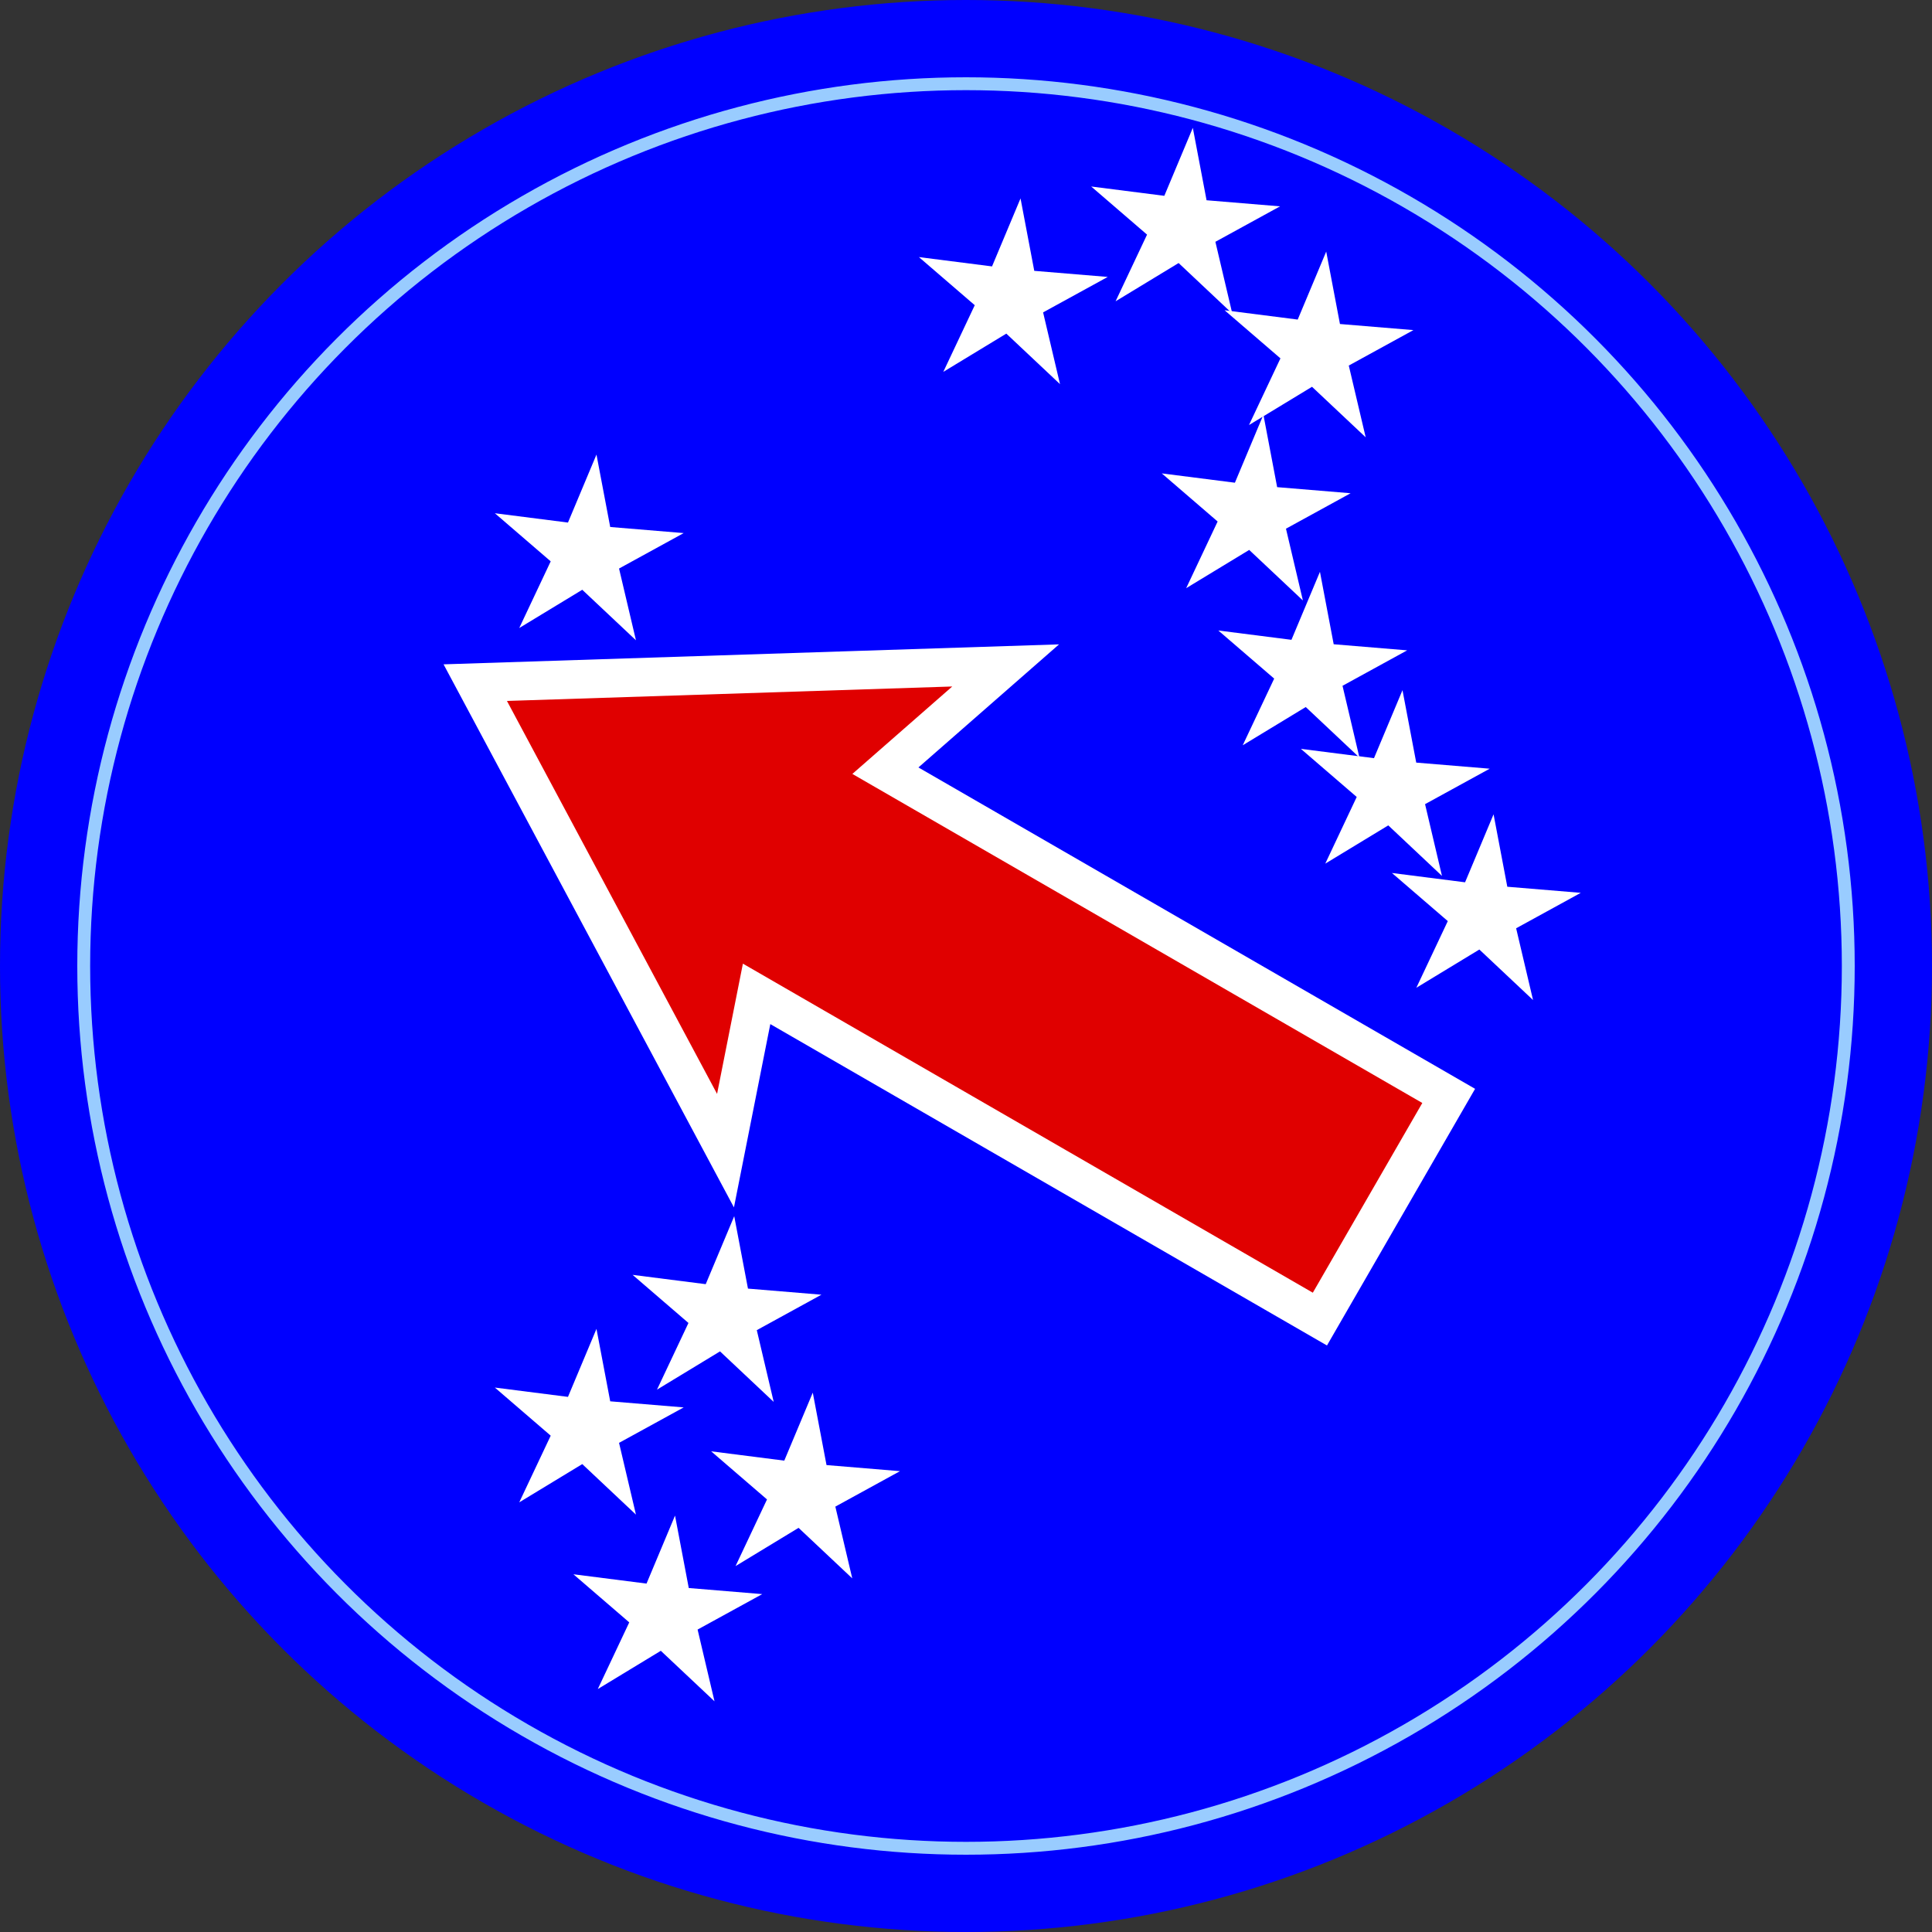
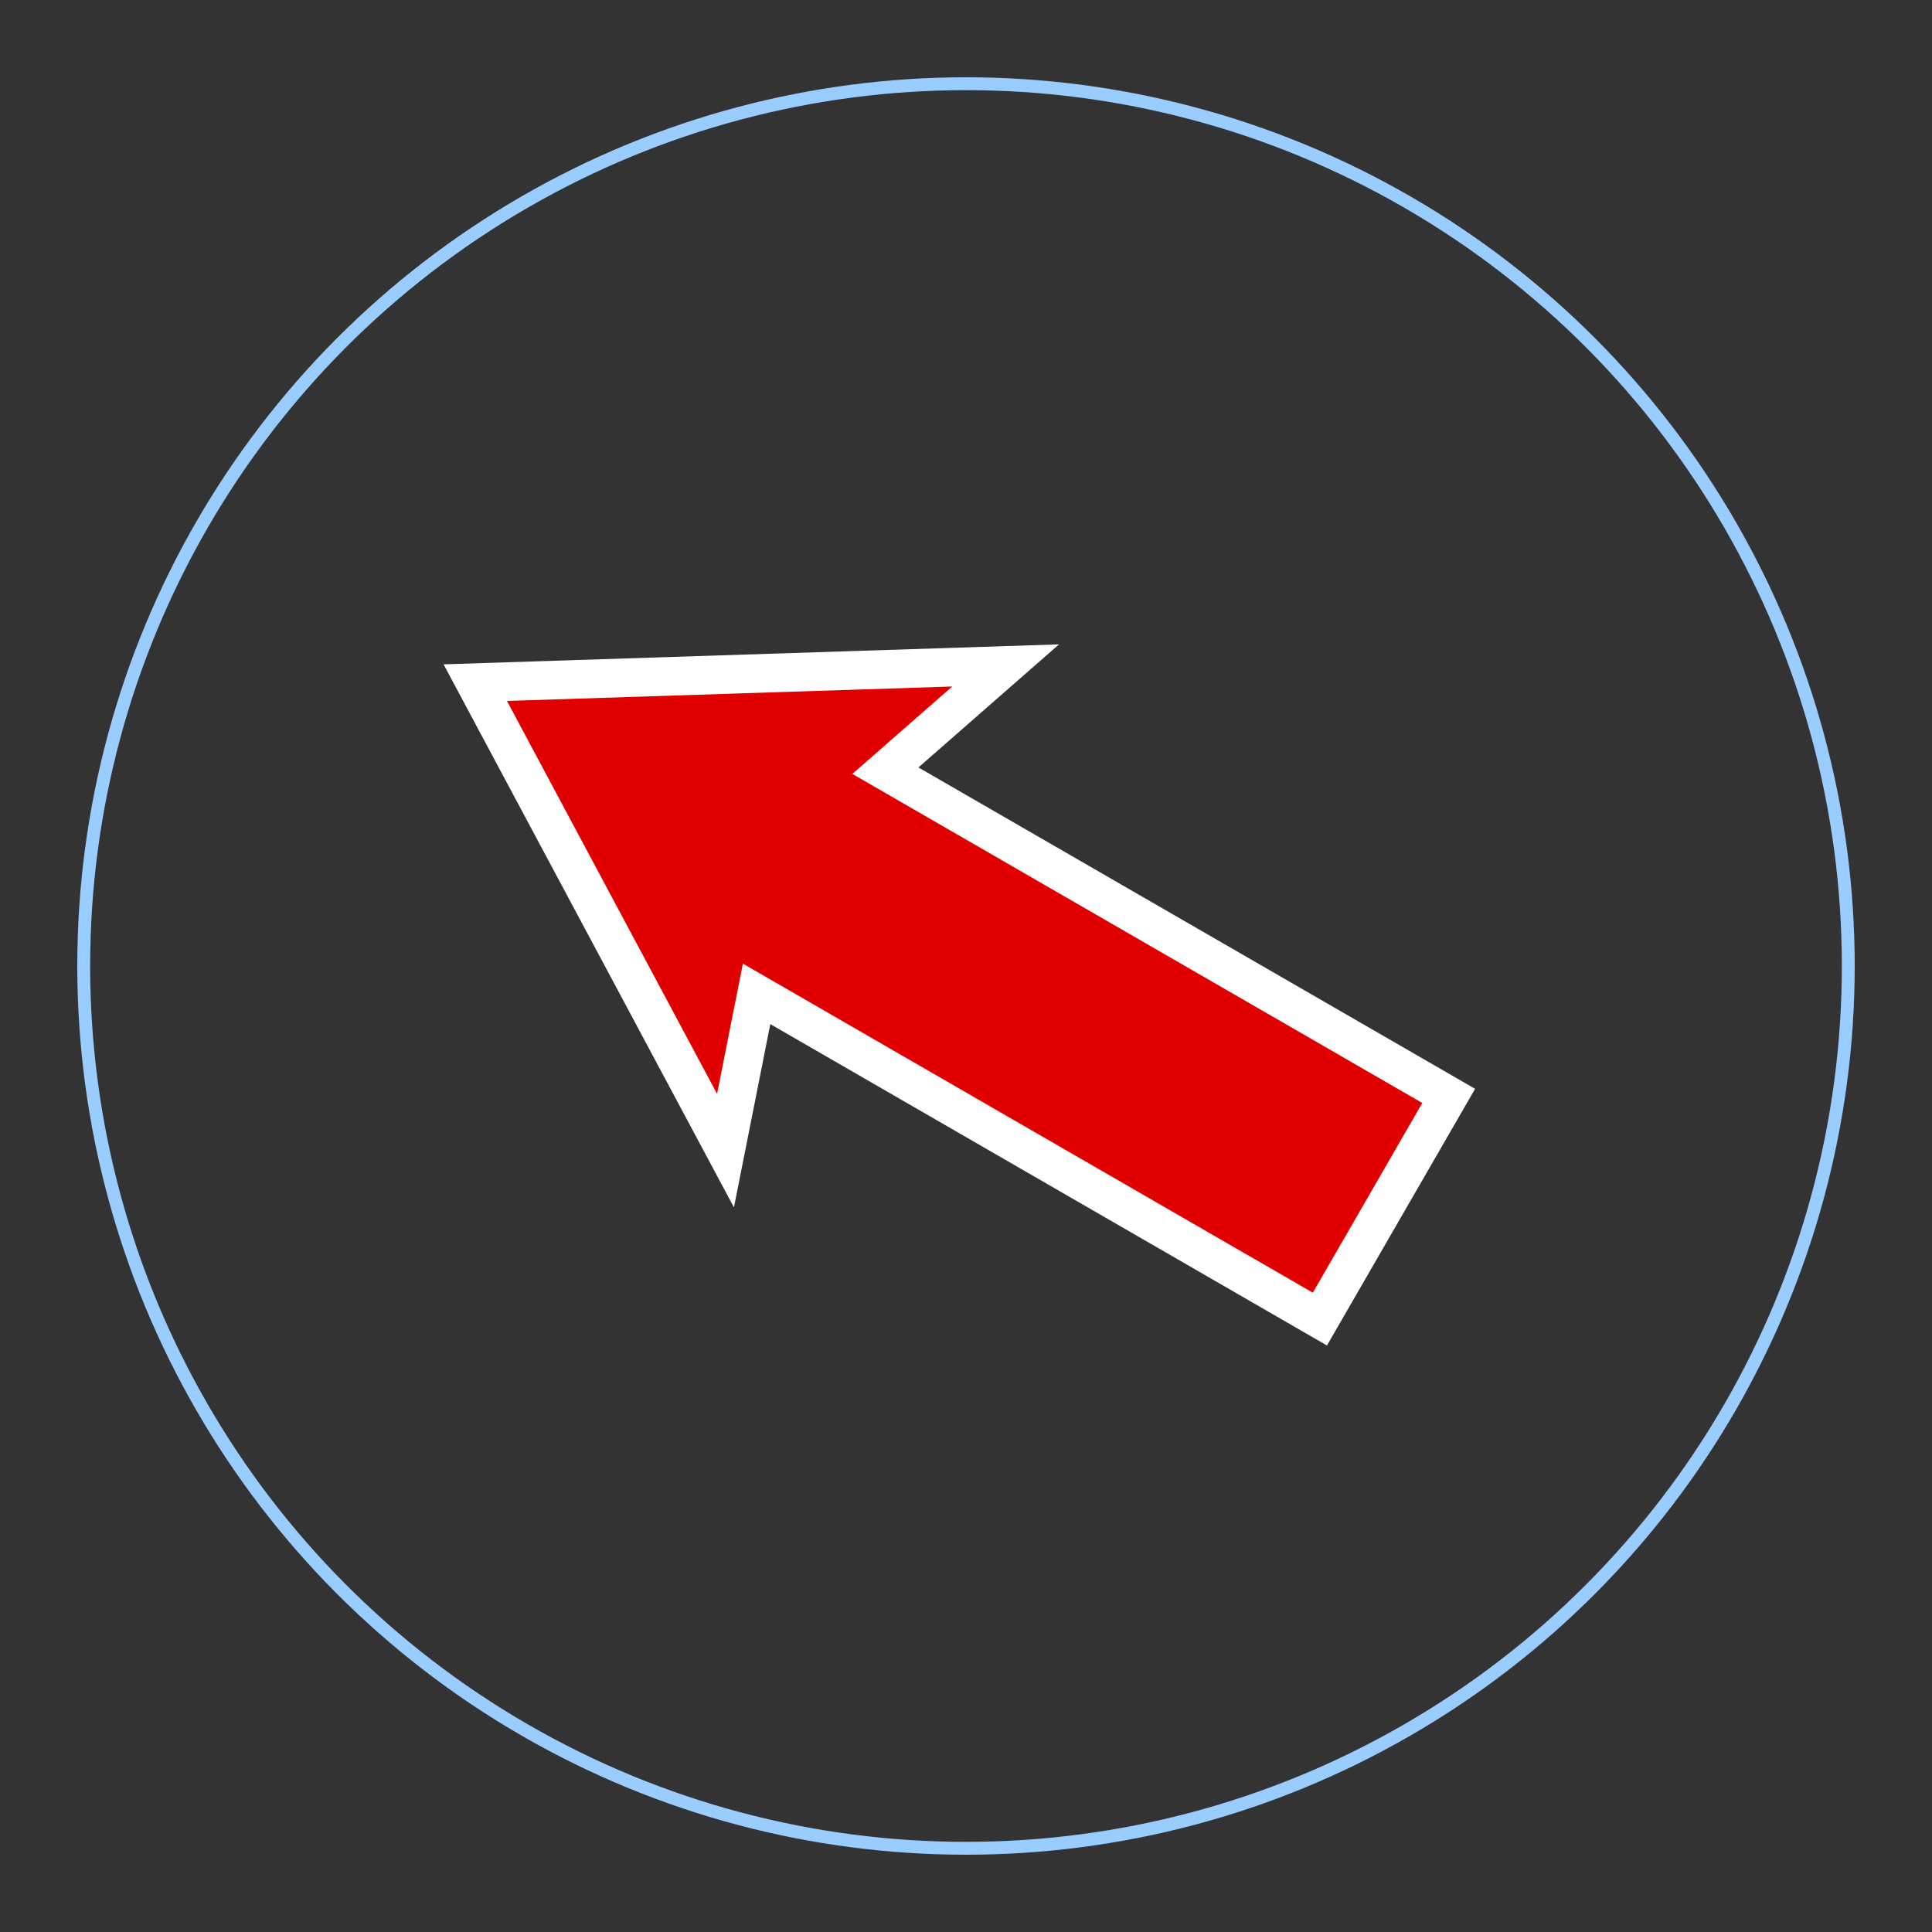
<svg xmlns="http://www.w3.org/2000/svg" xmlns:xlink="http://www.w3.org/1999/xlink" version="1.1" width="600" height="600">
  <rect width="100%" height="100%" fill="#333333" stroke="none" />
  <title>U.S. Army Pacific Shoulder Sleeve Insignia</title>
-   <circle cx="300" cy="300" r="300" style="fill:blue;stroke:none" />
  <circle cx="300" cy="300" r="274" style="fill:none;stroke:#9cf;stroke-width:4" />
  <path d="M 312.312,206.656 147.594,212 225.312,357.344 234.969,308.656 409.906,409.656 449.906,340.344 274.969,239.344 312.312,206.656 z" style="fill:#e00000;stroke:white;stroke-width:12;stroke-linejoin:miter;stroke-miterlimit:12" />
-   <path id="Star01" d="M 212.323,165.555 192.249,176.563 197.5,198.847 180.827,183.158 161.257,195.037 171.026,174.333 153.68,159.391 176.39,162.284 185.24,141.17 189.507,163.663 z" style="fill:white;stroke:none" />
  <use xlink:href="#Star01" transform="translate(131.694,-79.55)" />
  <use xlink:href="#Star01" transform="translate(185.201,-101.47)" />
  <use xlink:href="#Star01" transform="translate(226.628,-63.039)" />
  <use xlink:href="#Star01" transform="translate(207.121,-12.374)" />
  <use xlink:href="#Star01" transform="translate(224.682,36.416)" />
  <use xlink:href="#Star01" transform="translate(250.316,73.172)" />
  <use xlink:href="#Star01" transform="translate(278.6,111.723)" />
  <use xlink:href="#Star01" transform="translate(42.78,236.527)" />
  <use xlink:href="#Star01" transform="translate(0,271.529)" />
  <use xlink:href="#Star01" transform="translate(67.175,291.328)" />
  <use xlink:href="#Star01" transform="translate(24.395,329.512)" />
</svg>